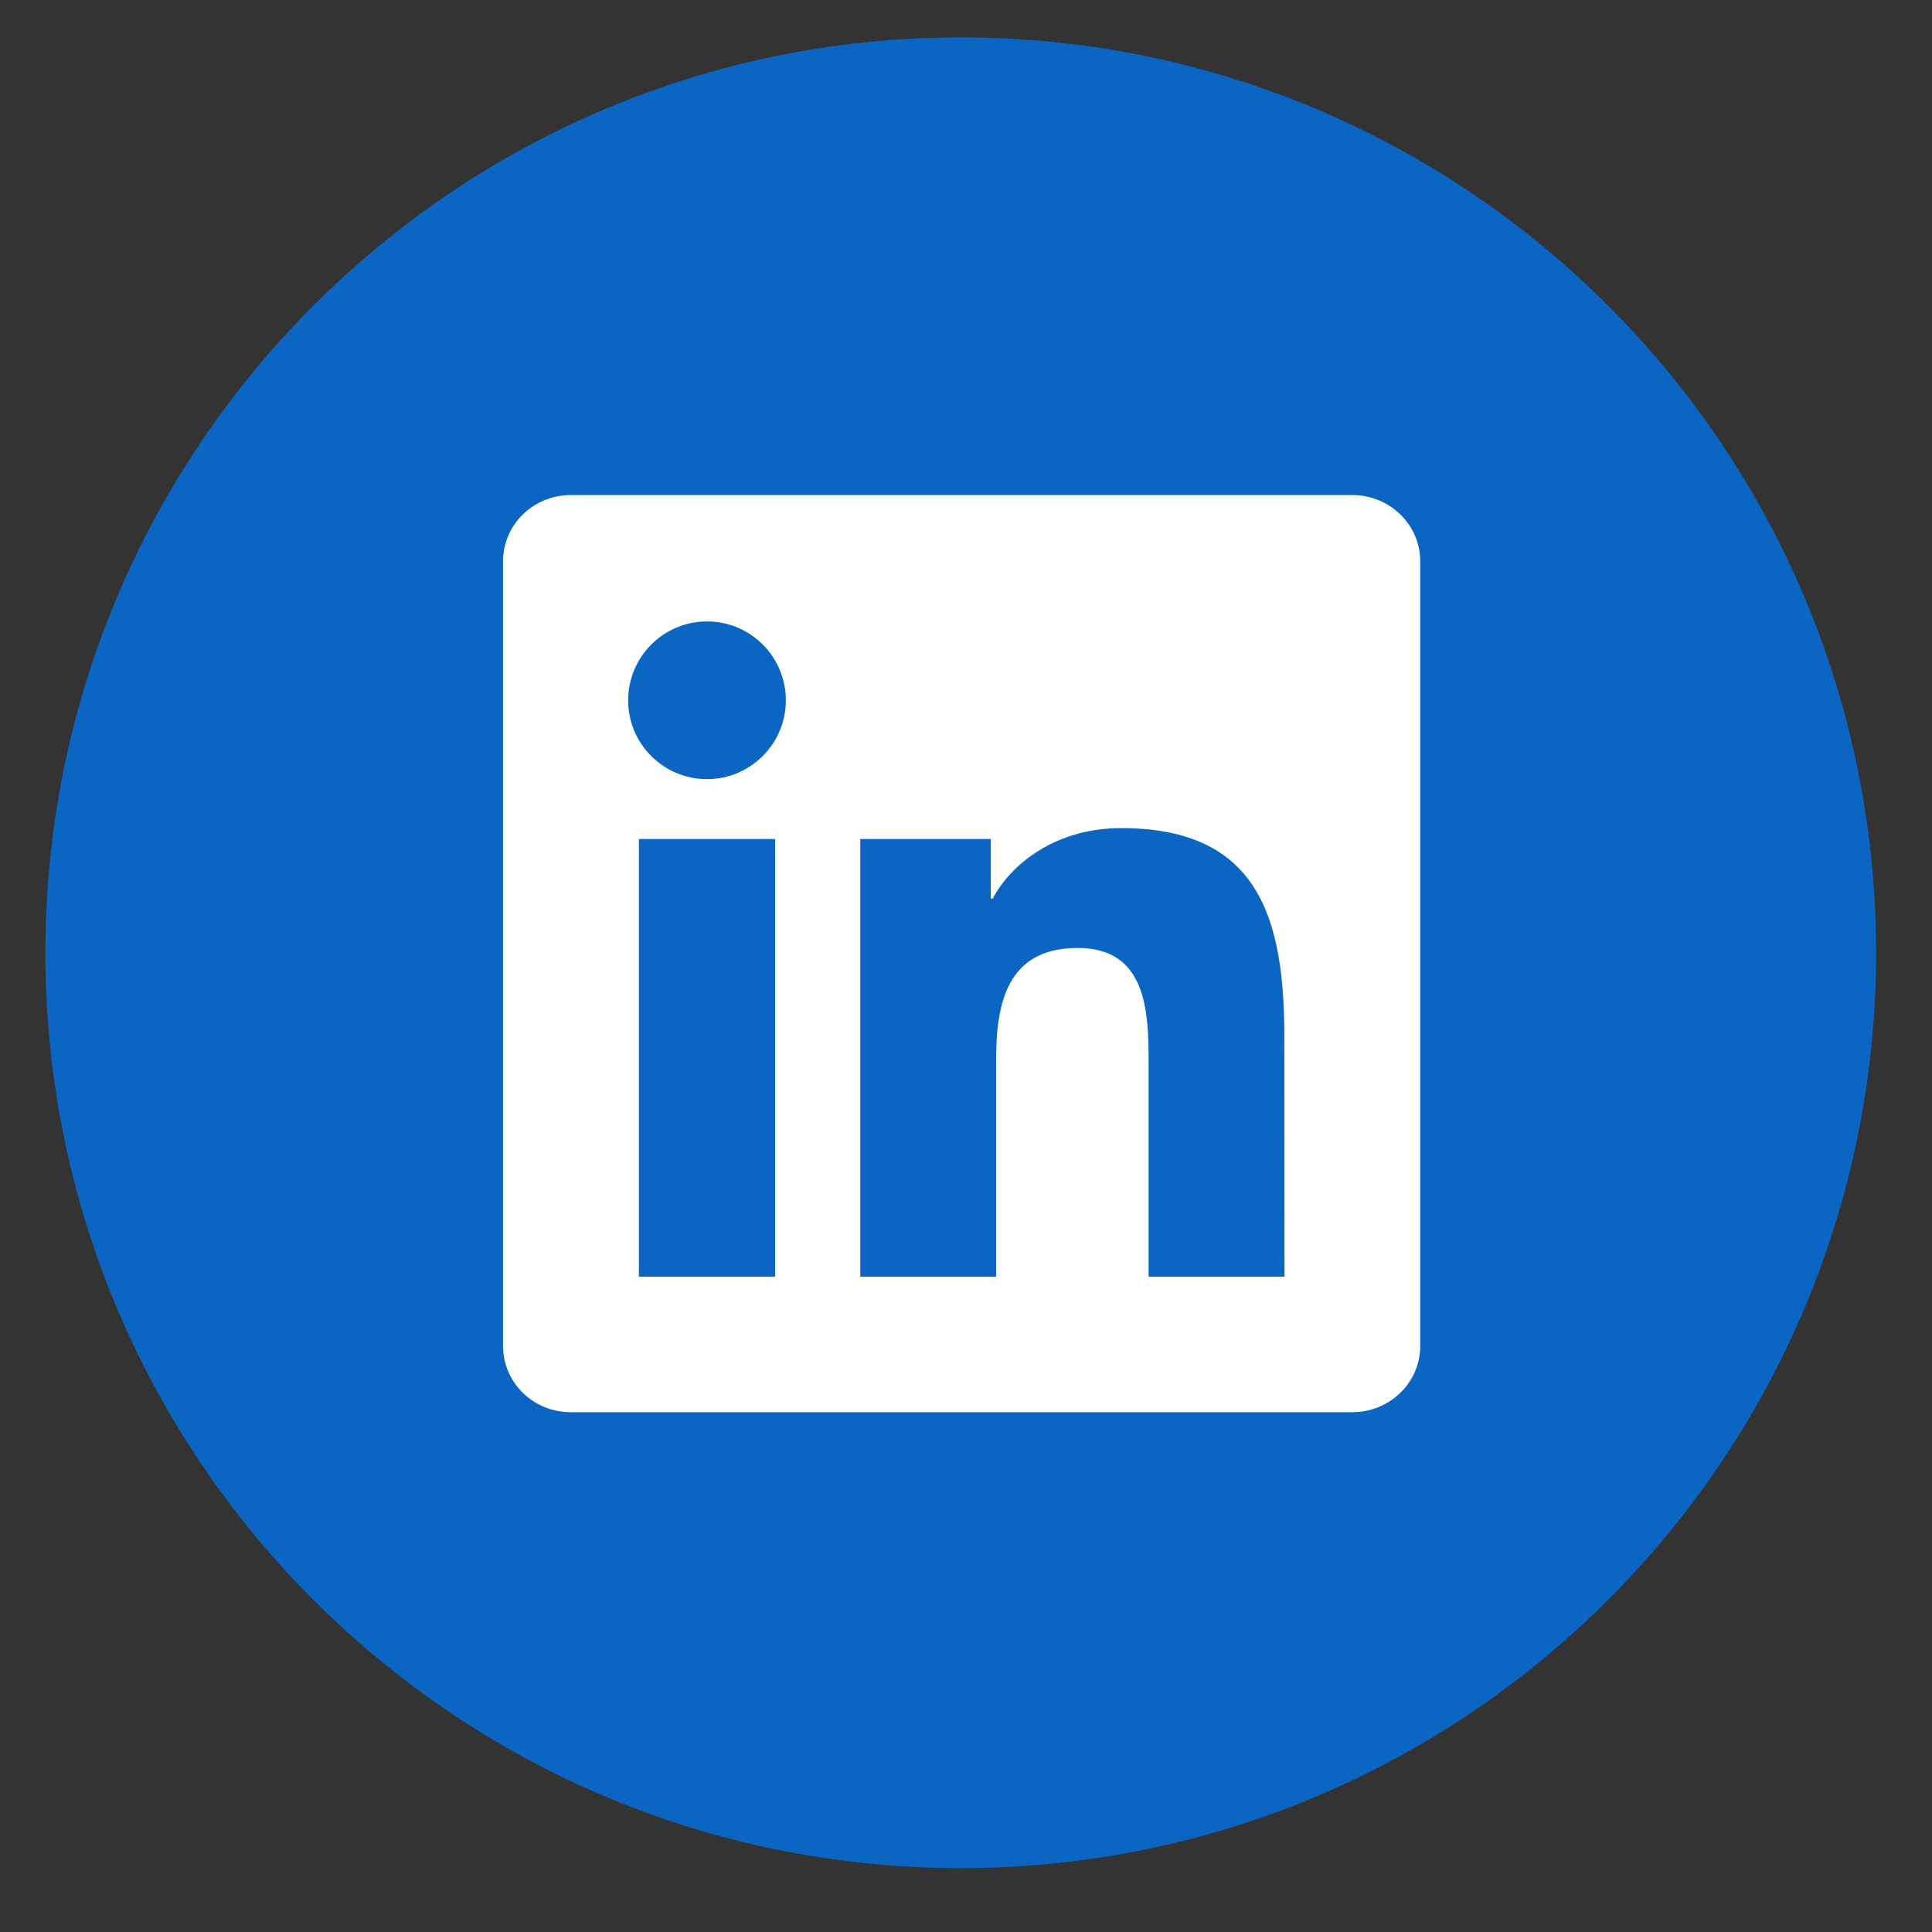
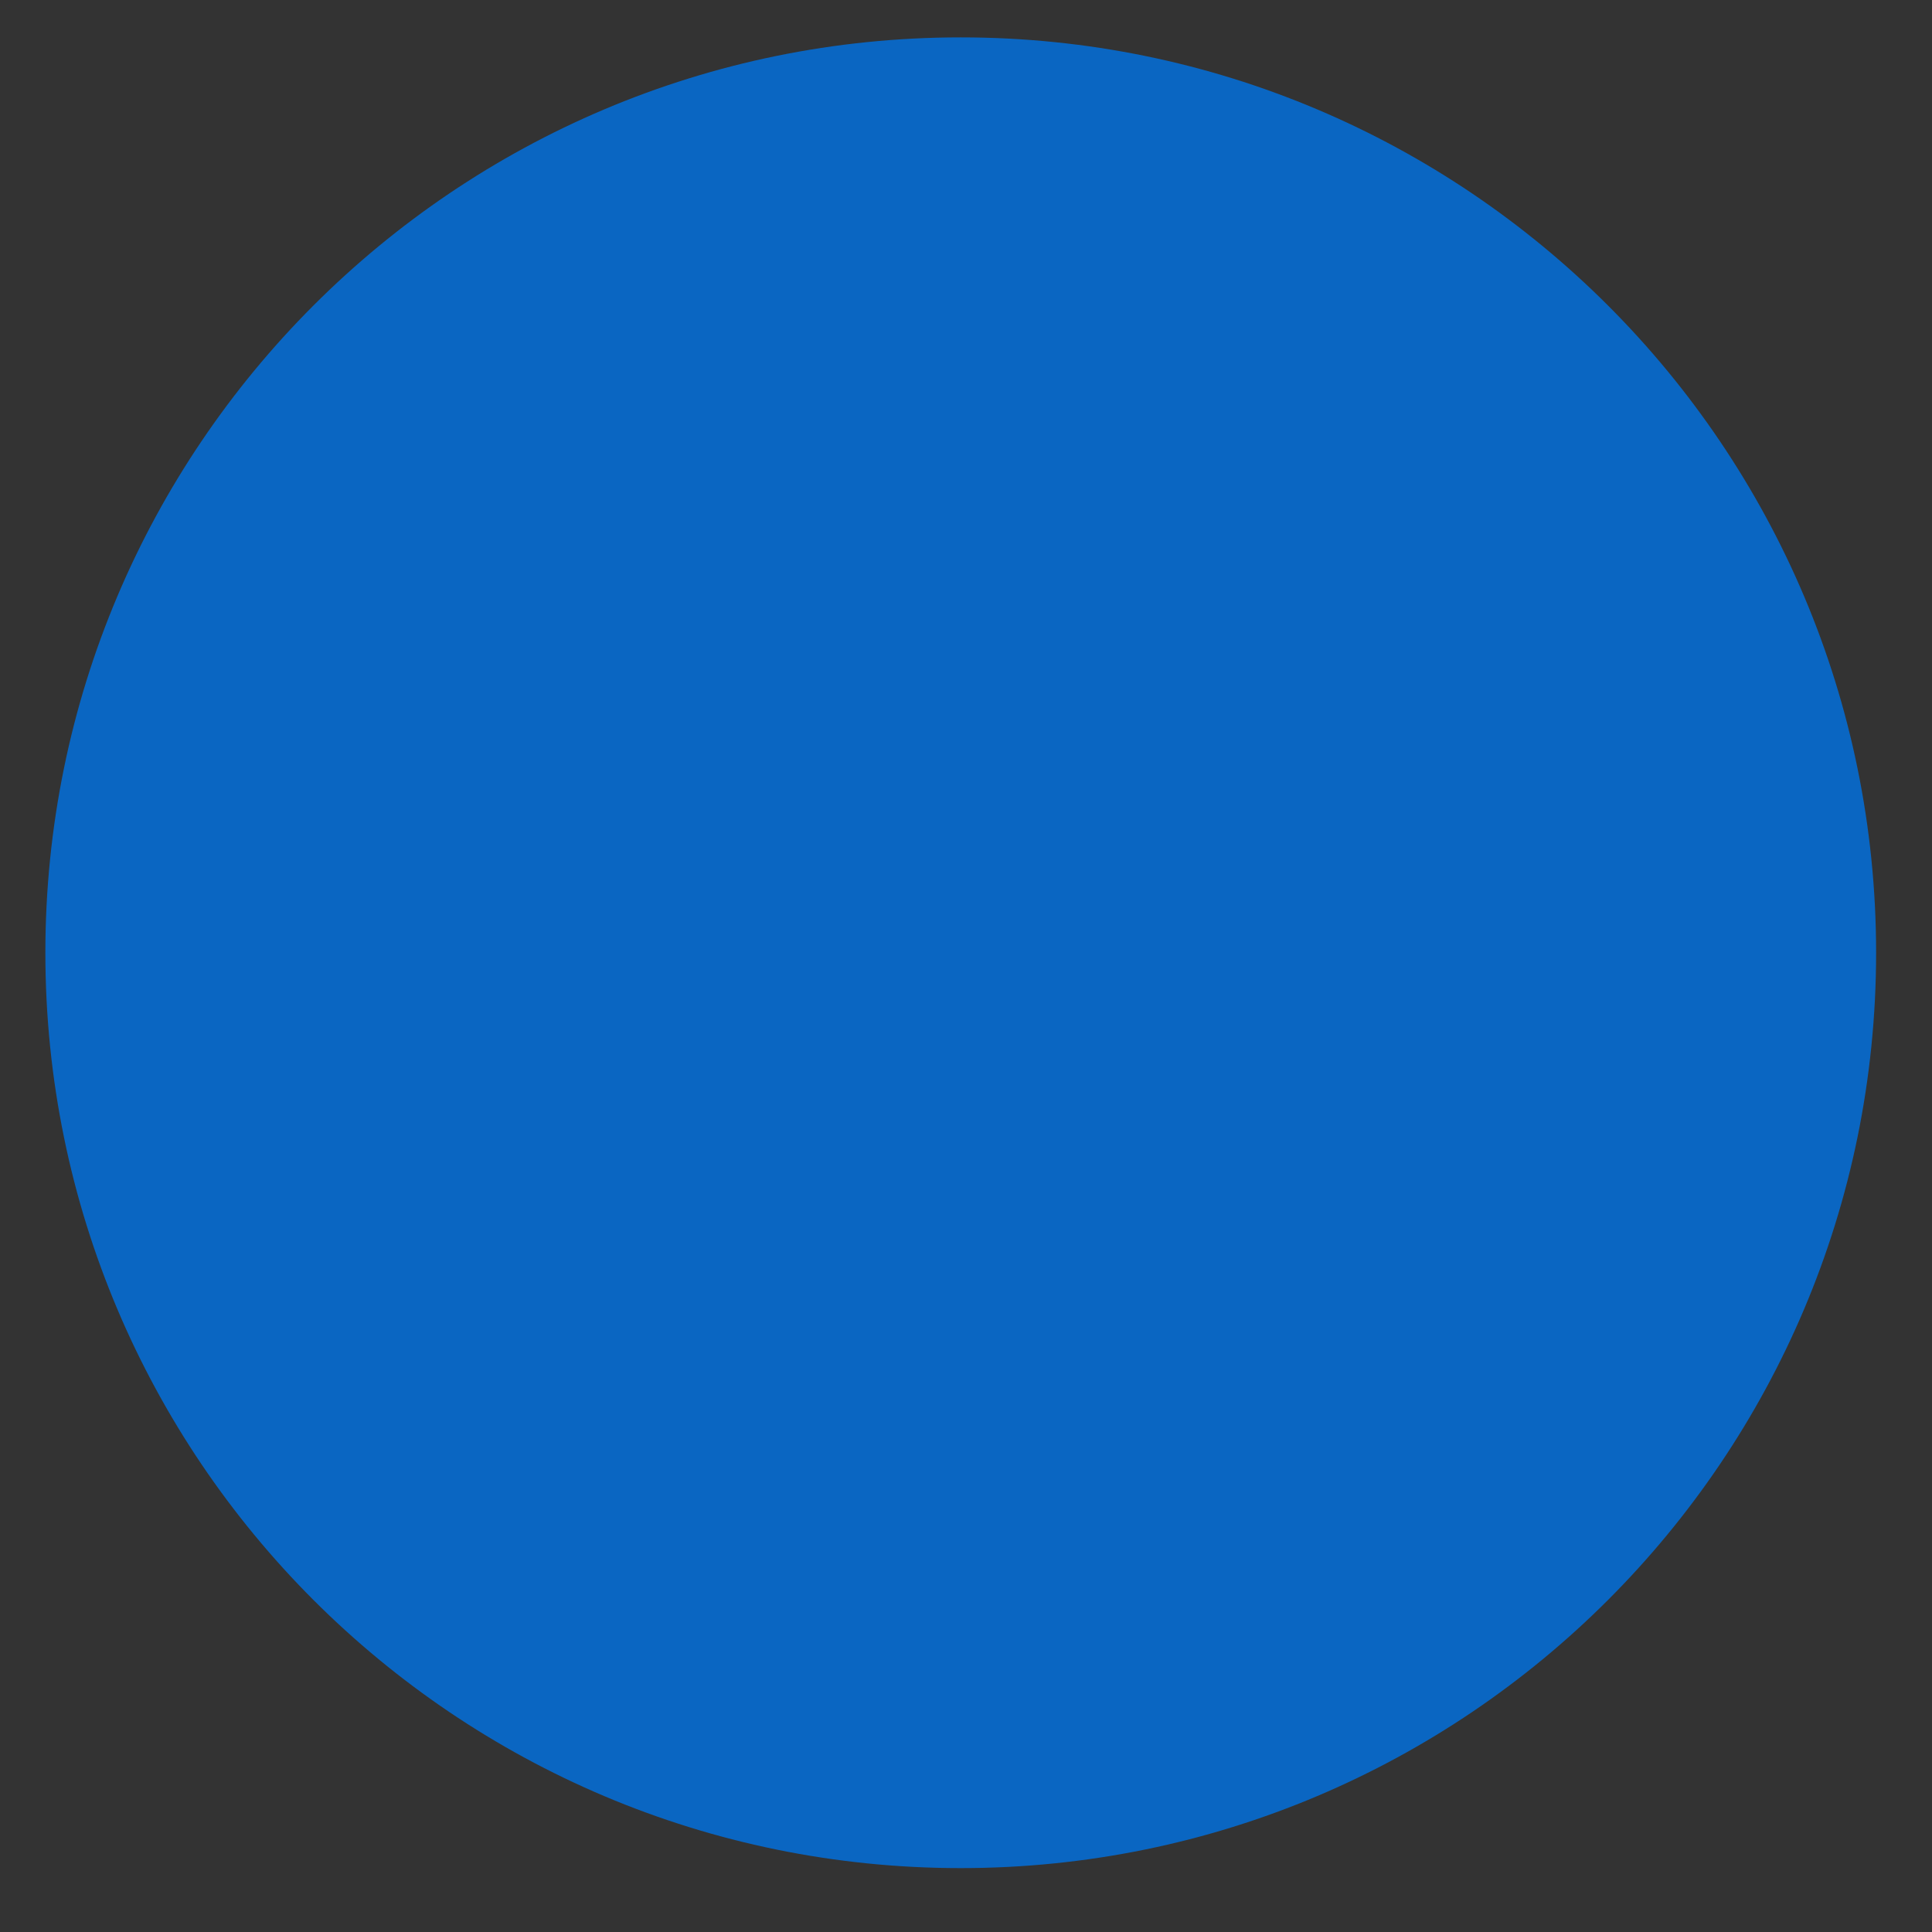
<svg xmlns="http://www.w3.org/2000/svg" width="29" height="29" viewBox="0 0 29 29" fill="none">
  <rect x="0" y="0" width="29" height="29" fill="#333333" stroke="none" />
  <path d="M14.421 28.041C22.009 28.041 28.161 21.889 28.161 14.301C28.161 6.713 22.009 0.561 14.421 0.561C6.832 0.561 0.681 6.713 0.681 14.301C0.681 21.889 6.832 28.041 14.421 28.041Z" fill="#0A66C2" />
-   <path d="M19.281 19.164H17.241V15.97C17.241 15.208 17.225 14.229 16.178 14.229C15.116 14.229 14.952 15.058 14.952 15.914V19.164H12.913V12.594H14.872V13.491H14.899C15.172 12.975 15.838 12.43 16.831 12.43C18.897 12.43 19.278 13.791 19.278 15.559L19.281 19.164ZM10.613 11.695C9.955 11.695 9.429 11.164 9.429 10.512C9.429 9.86 9.958 9.328 10.613 9.328C11.268 9.328 11.796 9.86 11.796 10.512C11.796 11.164 11.265 11.695 10.613 11.695ZM11.635 19.164H9.59V12.594H11.635V19.164ZM20.3 7.431H8.568C8.007 7.431 7.551 7.874 7.551 8.424V20.205C7.551 20.752 8.004 21.198 8.568 21.198H20.298C20.859 21.198 21.318 20.755 21.318 20.205V8.424C21.318 7.874 20.859 7.431 20.3 7.431Z" fill="white" />
</svg>